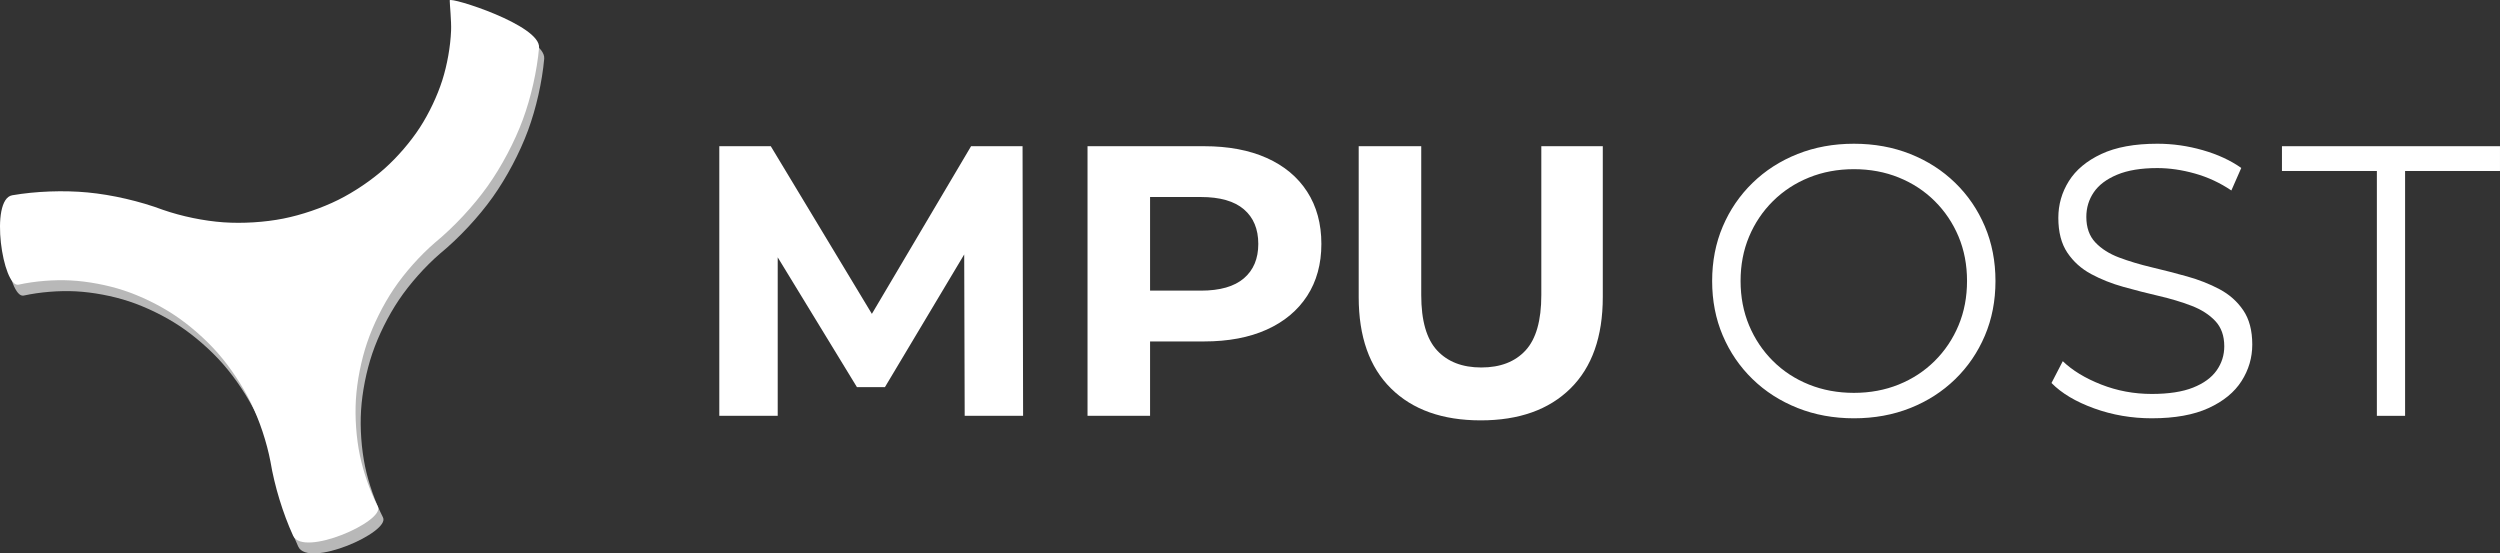
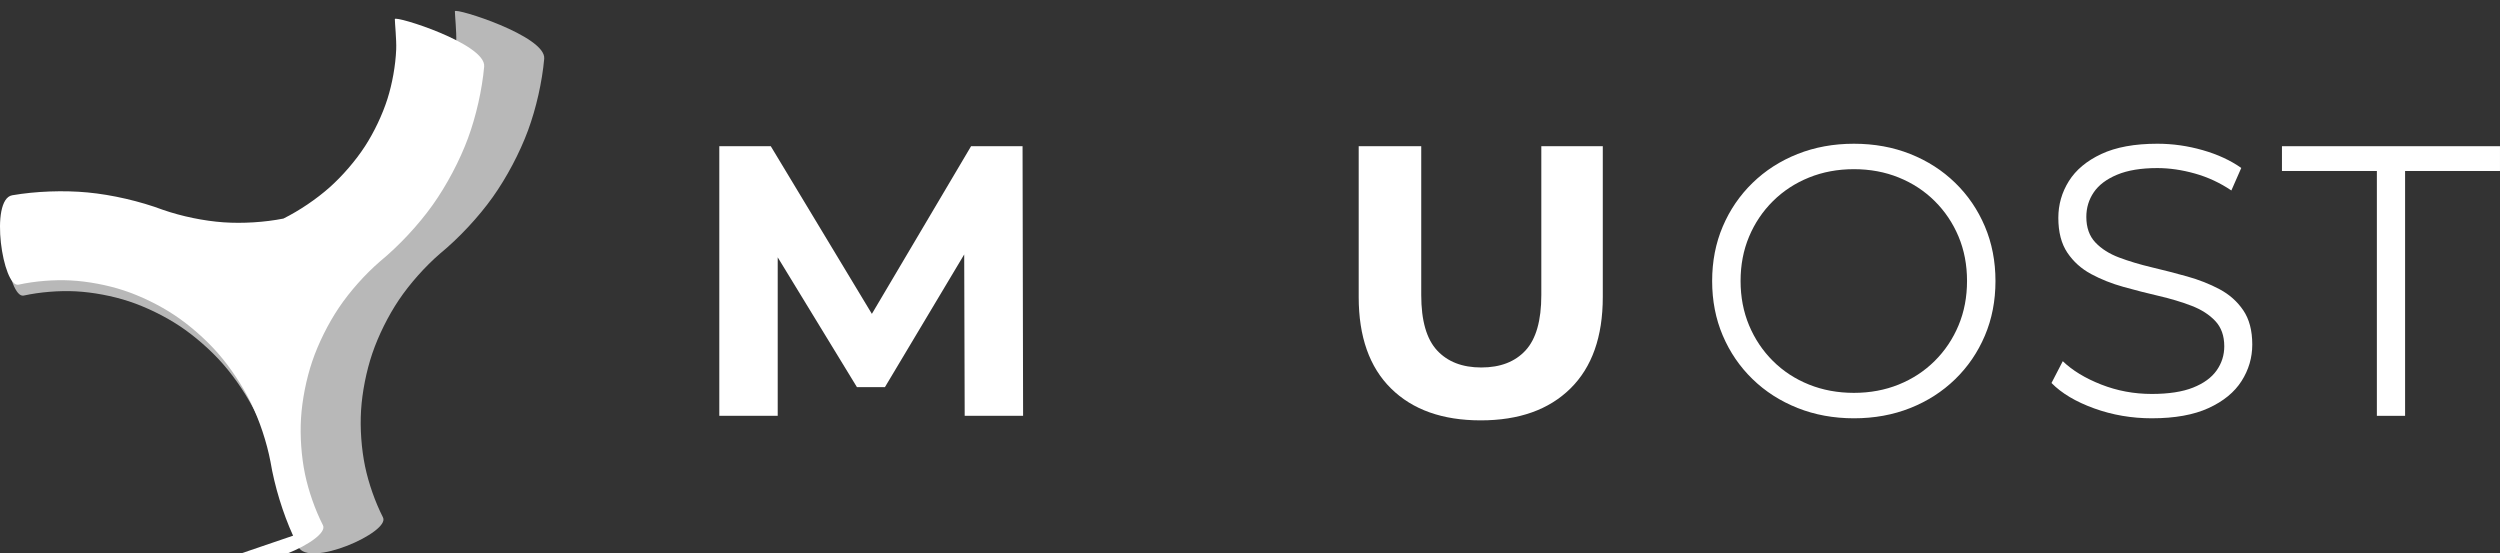
<svg xmlns="http://www.w3.org/2000/svg" width="100%" height="100%" viewBox="0 0 5452 1207" version="1.1" xml:space="preserve" style="fill-rule:evenodd;clip-rule:evenodd;stroke-linejoin:round;stroke-miterlimit:2;">
  <rect x="0" y="0" width="5452" height="1207" fill="#333333" stroke="none" />
  <g>
    <g>
      <g>
        <path d="M1568.66,906.838l-0,-587.992l112.269,-0l250.396,415.295l-59.325,0l245.71,-415.295l112.283,-0l1.168,587.992l-127.376,-0l-1.168,-391.868l23.992,-0l-196.781,329.315l-61.004,-0l-200.98,-329.315l28.192,-0l0,391.868l-127.376,-0Z" style="fill:#fff;fill-rule:nonzero;" />
-         <path d="M2371.68,906.838l-0,-587.992l254.175,-0c52.858,-0 98.377,8.538 136.557,25.613c38.18,17.075 67.599,41.597 88.258,73.565c20.658,31.967 30.987,69.953 30.987,113.956c0,43.67 -10.329,81.435 -30.987,113.293c-20.659,31.858 -50.078,56.38 -88.258,73.565c-38.18,17.185 -83.699,25.777 -136.557,25.777l-178.603,-0l60.821,-61.017l-0,223.24l-136.393,-0Zm136.393,-208.488l-60.821,-64.535l171.581,0c41.632,0 72.915,-8.949 93.849,-26.847c20.934,-17.897 31.401,-42.894 31.401,-74.988c0,-32.427 -10.467,-57.588 -31.401,-75.481c-20.934,-17.894 -52.217,-26.84 -93.849,-26.84l-171.581,-0l60.821,-64.535l-0,333.226Z" style="fill:#fff;fill-rule:nonzero;" />
        <path d="M3229.2,916.734c-83.404,-0 -148.615,-23.179 -195.632,-69.535c-47.018,-46.357 -70.527,-112.817 -70.527,-199.38l0,-328.973l136.393,-0l0,324.616c0,55.605 11.5,95.831 34.499,120.676c22.999,24.845 55.144,37.268 96.435,37.268c41.518,0 73.72,-12.423 96.605,-37.268c22.885,-24.845 34.328,-65.071 34.328,-120.676l-0,-324.616l134.057,-0l-0,328.973c-0,86.563 -23.511,153.023 -70.533,199.38c-47.022,46.356 -112.23,69.535 -195.625,69.535Z" style="fill:#fff;fill-rule:nonzero;" />
      </g>
      <g>
        <path d="M4043.12,912.219c-44.318,-0 -85.329,-7.501 -123.032,-22.503c-37.703,-15.001 -70.452,-36.021 -98.246,-63.058c-27.794,-27.037 -49.408,-58.674 -64.843,-94.912c-15.435,-36.238 -23.152,-75.872 -23.152,-118.904c-0,-43.032 7.717,-82.667 23.152,-118.905c15.435,-36.237 37.069,-67.899 64.902,-94.984c27.834,-27.085 60.547,-48.104 98.141,-63.058c37.594,-14.954 78.585,-22.43 122.973,-22.43c44.388,-0 85.331,7.448 122.829,22.345c37.497,14.896 70.13,35.837 97.898,62.822c27.768,26.984 49.371,58.65 64.81,94.997c15.439,36.347 23.159,76.102 23.159,119.265c-0,43.163 -7.72,82.901 -23.159,119.213c-15.439,36.312 -37.042,67.96 -64.81,94.945c-27.768,26.985 -60.401,47.925 -97.898,62.822c-37.498,14.897 -78.406,22.345 -122.724,22.345Zm-0.105,-55.466c35.245,0 67.858,-6.072 97.839,-18.217c29.982,-12.145 56.096,-29.268 78.342,-51.37c22.247,-22.103 39.558,-47.919 51.935,-77.45c12.377,-29.531 18.565,-61.87 18.565,-97.019c0,-35.148 -6.171,-67.426 -18.512,-96.835c-12.342,-29.408 -29.643,-55.172 -51.902,-77.292c-22.26,-22.119 -48.392,-39.256 -78.395,-51.409c-30.003,-12.154 -62.627,-18.231 -97.872,-18.231c-35.244,0 -67.905,6.083 -97.983,18.25c-30.078,12.167 -56.275,29.319 -78.592,51.456c-22.316,22.137 -39.658,47.923 -52.026,77.358c-12.368,29.434 -18.552,61.664 -18.552,96.69c-0,35.026 6.177,67.307 18.532,96.842c12.355,29.535 29.677,55.408 51.968,77.62c22.29,22.211 48.494,39.366 78.611,51.462c30.117,12.097 62.798,18.145 98.042,18.145Z" style="fill:#fff;fill-rule:nonzero;" />
        <path d="M4692.91,912.219c-44.152,-0 -86.158,-7.206 -126.018,-21.617c-39.86,-14.411 -70.859,-32.864 -92.996,-55.36l24.609,-47.565c21.017,20.248 48.947,37.218 83.789,50.912c34.842,13.693 71.591,20.54 110.248,20.54c36.846,-0 66.865,-4.611 90.056,-13.834c23.192,-9.222 40.337,-21.71 51.436,-37.464c11.1,-15.755 16.649,-33.291 16.649,-52.611c0,-22.925 -6.56,-41.339 -19.68,-55.243c-13.121,-13.903 -30.406,-24.963 -51.857,-33.179c-21.45,-8.216 -45.018,-15.306 -70.703,-21.269c-25.685,-5.963 -51.43,-12.543 -77.233,-19.74c-25.803,-7.196 -49.43,-16.572 -70.881,-28.126c-21.45,-11.554 -38.735,-27.09 -51.856,-46.606c-13.12,-19.517 -19.68,-44.833 -19.68,-75.947c-0,-28.936 7.651,-55.634 22.955,-80.094c15.303,-24.461 38.882,-44.167 70.736,-59.121c31.854,-14.954 72.648,-22.43 122.383,-22.43c33.258,-0 66.179,4.663 98.764,13.991c32.584,9.327 60.623,22.268 84.117,38.823l-21.604,49.139c-24.797,-16.73 -51.316,-29.056 -79.556,-36.979c-28.24,-7.923 -55.52,-11.884 -81.84,-11.884c-35.489,-0 -64.768,4.829 -87.837,14.489c-23.069,9.66 -40.014,22.446 -50.833,38.358c-10.819,15.911 -16.229,33.811 -16.229,53.7c0,23.161 6.563,41.695 19.688,55.603c13.124,13.908 30.41,24.889 51.856,32.943c21.446,8.055 45.072,15.142 70.88,21.263c25.808,6.12 51.555,12.761 77.24,19.923c25.685,7.162 49.251,16.439 70.697,27.831c21.446,11.393 38.731,26.727 51.856,46.003c13.125,19.276 19.687,44.191 19.687,74.746c0,28.612 -7.794,55.15 -23.382,79.615c-15.588,24.464 -39.569,44.112 -71.944,58.943c-32.374,14.831 -73.547,22.247 -123.517,22.247Z" style="fill:#fff;fill-rule:nonzero;" />
        <path d="M5183.47,906.838l0,-533.957l-206.978,-0l-0,-54.035l475.486,-0l-0,54.035l-206.966,-0l0,533.957l-61.542,-0Z" style="fill:#fff;fill-rule:nonzero;" />
      </g>
    </g>
    <g>
      <path d="M650.429,1192.01c-22.346,-48.832 -40.49,-108.377 -49.306,-161.349c-8.056,-42.186 -23.693,-89.435 -42.523,-128.03c-18.256,-37.385 -44.892,-77.575 -72.326,-108.85c-26.536,-30.265 -61.627,-61.016 -95.196,-83.237c-32.447,-21.474 -72.999,-41.238 -109.96,-53.422c-35.689,-11.746 -78.486,-19.852 -116.009,-21.785c-36.188,-1.858 -78.049,1.484 -113.452,9.241c-34.08,7.469 -63.908,-186.34 -13.629,-194.969c51.601,-8.853 112.255,-11.061 164.379,-6.122c53.459,5.062 114.101,19.128 164.392,37.971c40.553,14.128 89.298,24.216 132.132,27.184c41.5,2.893 89.622,-0.075 130.424,-8.193c39.48,-7.856 83.661,-22.87 119.687,-40.839c34.829,-17.358 72.214,-42.597 101.244,-68.51c28.02,-25.027 56.426,-58.048 76.865,-89.572c19.702,-30.414 37.746,-68.348 48.72,-102.877c10.587,-33.245 17.682,-73.074 19.092,-107.928c0.848,-20.937 -2.968,-57.699 -2.968,-66.153c-0,-8.442 199.245,53.97 194.831,103.438c-4.552,50.815 -17.62,108.477 -35.278,156.324c-18.144,49.119 -46.55,102.74 -76.89,145.413c-31.112,43.782 -73.623,89.247 -115.085,123.378c-32.497,28.07 -65.605,65.23 -89.61,100.844c-23.244,34.492 -44.742,77.664 -58.11,117.056c-12.931,38.108 -22.022,83.886 -24.478,124.064c-2.382,38.832 0.773,83.836 8.716,121.932c7.669,36.786 22.047,77.9 39.131,111.357c16.473,32.272 -163.008,111.244 -184.793,63.634Z" style="fill:#fff;fill-opacity:0.65;" />
-       <path d="M639.169,1168.21c-22.347,-48.832 -40.478,-108.376 -49.307,-161.349c-8.055,-42.186 -23.68,-89.447 -42.522,-128.029c-18.256,-37.385 -44.88,-77.576 -72.314,-108.851c-26.548,-30.264 -61.639,-61.015 -95.208,-83.237c-32.447,-21.486 -73,-41.238 -109.961,-53.421c-35.676,-11.747 -78.486,-19.852 -116.008,-21.785c-36.175,-1.858 -78.05,1.484 -113.44,9.24c-34.08,7.469 -63.908,-186.339 -13.629,-194.968c51.601,-8.854 112.242,-11.061 164.367,-6.123c53.471,5.05 114.1,19.129 164.392,37.971c40.552,14.116 89.297,24.204 132.132,27.185c41.5,2.88 89.622,-0.075 130.423,-8.193c39.48,-7.869 83.662,-22.87 119.687,-40.839c34.829,-17.359 72.227,-42.598 101.244,-68.511c28.02,-25.027 56.439,-58.047 76.878,-89.584c19.702,-30.402 37.734,-68.335 48.72,-102.865c10.575,-33.245 17.67,-73.074 19.079,-107.94c0.848,-20.925 -2.968,-57.686 -2.968,-66.141c0,-8.442 199.246,53.97 194.832,103.439c-4.54,50.802 -17.621,108.464 -35.278,156.323c-18.131,49.12 -46.551,102.741 -76.89,145.413c-31.113,43.782 -73.61,89.248 -115.073,123.378c-32.509,28.058 -65.617,65.231 -89.61,100.845c-23.256,34.492 -44.754,77.663 -58.11,117.043c-12.944,38.121 -22.034,83.886 -24.491,124.077c-2.382,38.831 0.786,83.835 8.717,121.931c7.669,36.787 22.047,77.9 39.131,111.357c16.485,32.26 -162.996,111.245 -184.793,63.634Z" style="fill:#fff;" />
+       <path d="M639.169,1168.21c-22.347,-48.832 -40.478,-108.376 -49.307,-161.349c-8.055,-42.186 -23.68,-89.447 -42.522,-128.029c-18.256,-37.385 -44.88,-77.576 -72.314,-108.851c-26.548,-30.264 -61.639,-61.015 -95.208,-83.237c-32.447,-21.486 -73,-41.238 -109.961,-53.421c-35.676,-11.747 -78.486,-19.852 -116.008,-21.785c-36.175,-1.858 -78.05,1.484 -113.44,9.24c-34.08,7.469 -63.908,-186.339 -13.629,-194.968c51.601,-8.854 112.242,-11.061 164.367,-6.123c53.471,5.05 114.1,19.129 164.392,37.971c40.552,14.116 89.297,24.204 132.132,27.185c41.5,2.88 89.622,-0.075 130.423,-8.193c34.829,-17.359 72.227,-42.598 101.244,-68.511c28.02,-25.027 56.439,-58.047 76.878,-89.584c19.702,-30.402 37.734,-68.335 48.72,-102.865c10.575,-33.245 17.67,-73.074 19.079,-107.94c0.848,-20.925 -2.968,-57.686 -2.968,-66.141c0,-8.442 199.246,53.97 194.832,103.439c-4.54,50.802 -17.621,108.464 -35.278,156.323c-18.131,49.12 -46.551,102.741 -76.89,145.413c-31.113,43.782 -73.61,89.248 -115.073,123.378c-32.509,28.058 -65.617,65.231 -89.61,100.845c-23.256,34.492 -44.754,77.663 -58.11,117.043c-12.944,38.121 -22.034,83.886 -24.491,124.077c-2.382,38.831 0.786,83.835 8.717,121.931c7.669,36.787 22.047,77.9 39.131,111.357c16.485,32.26 -162.996,111.245 -184.793,63.634Z" style="fill:#fff;" />
    </g>
  </g>
</svg>